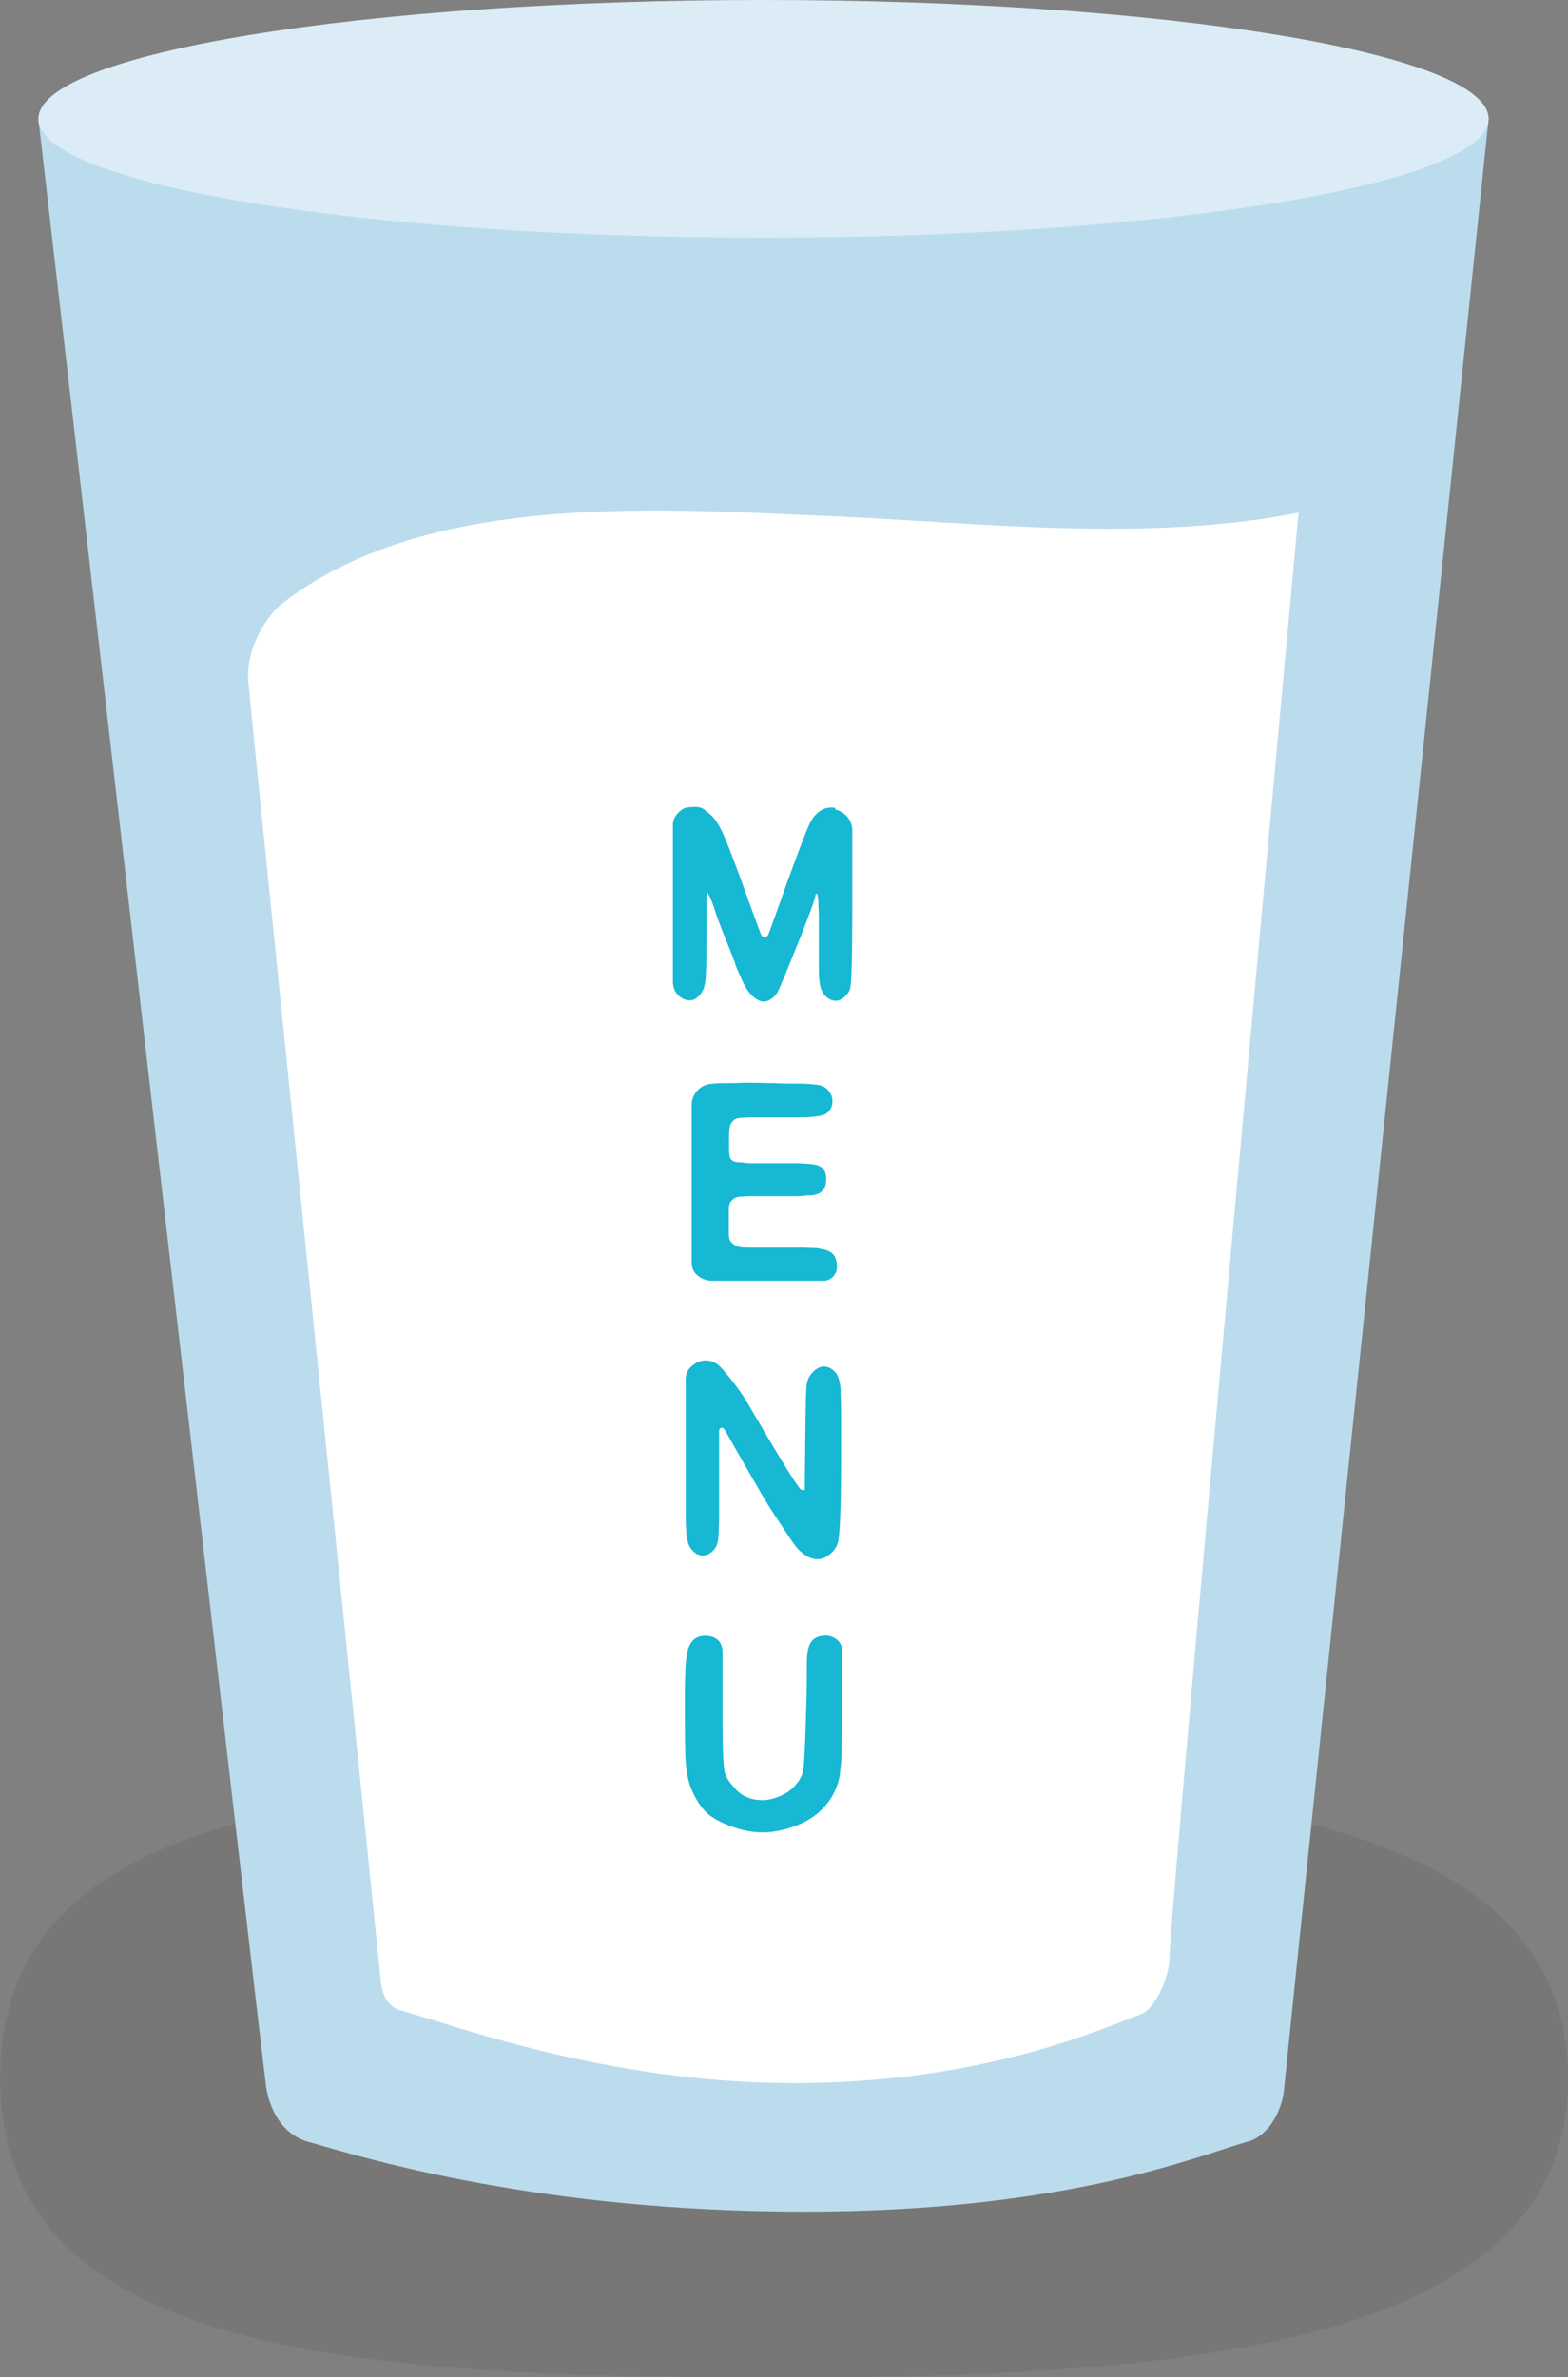
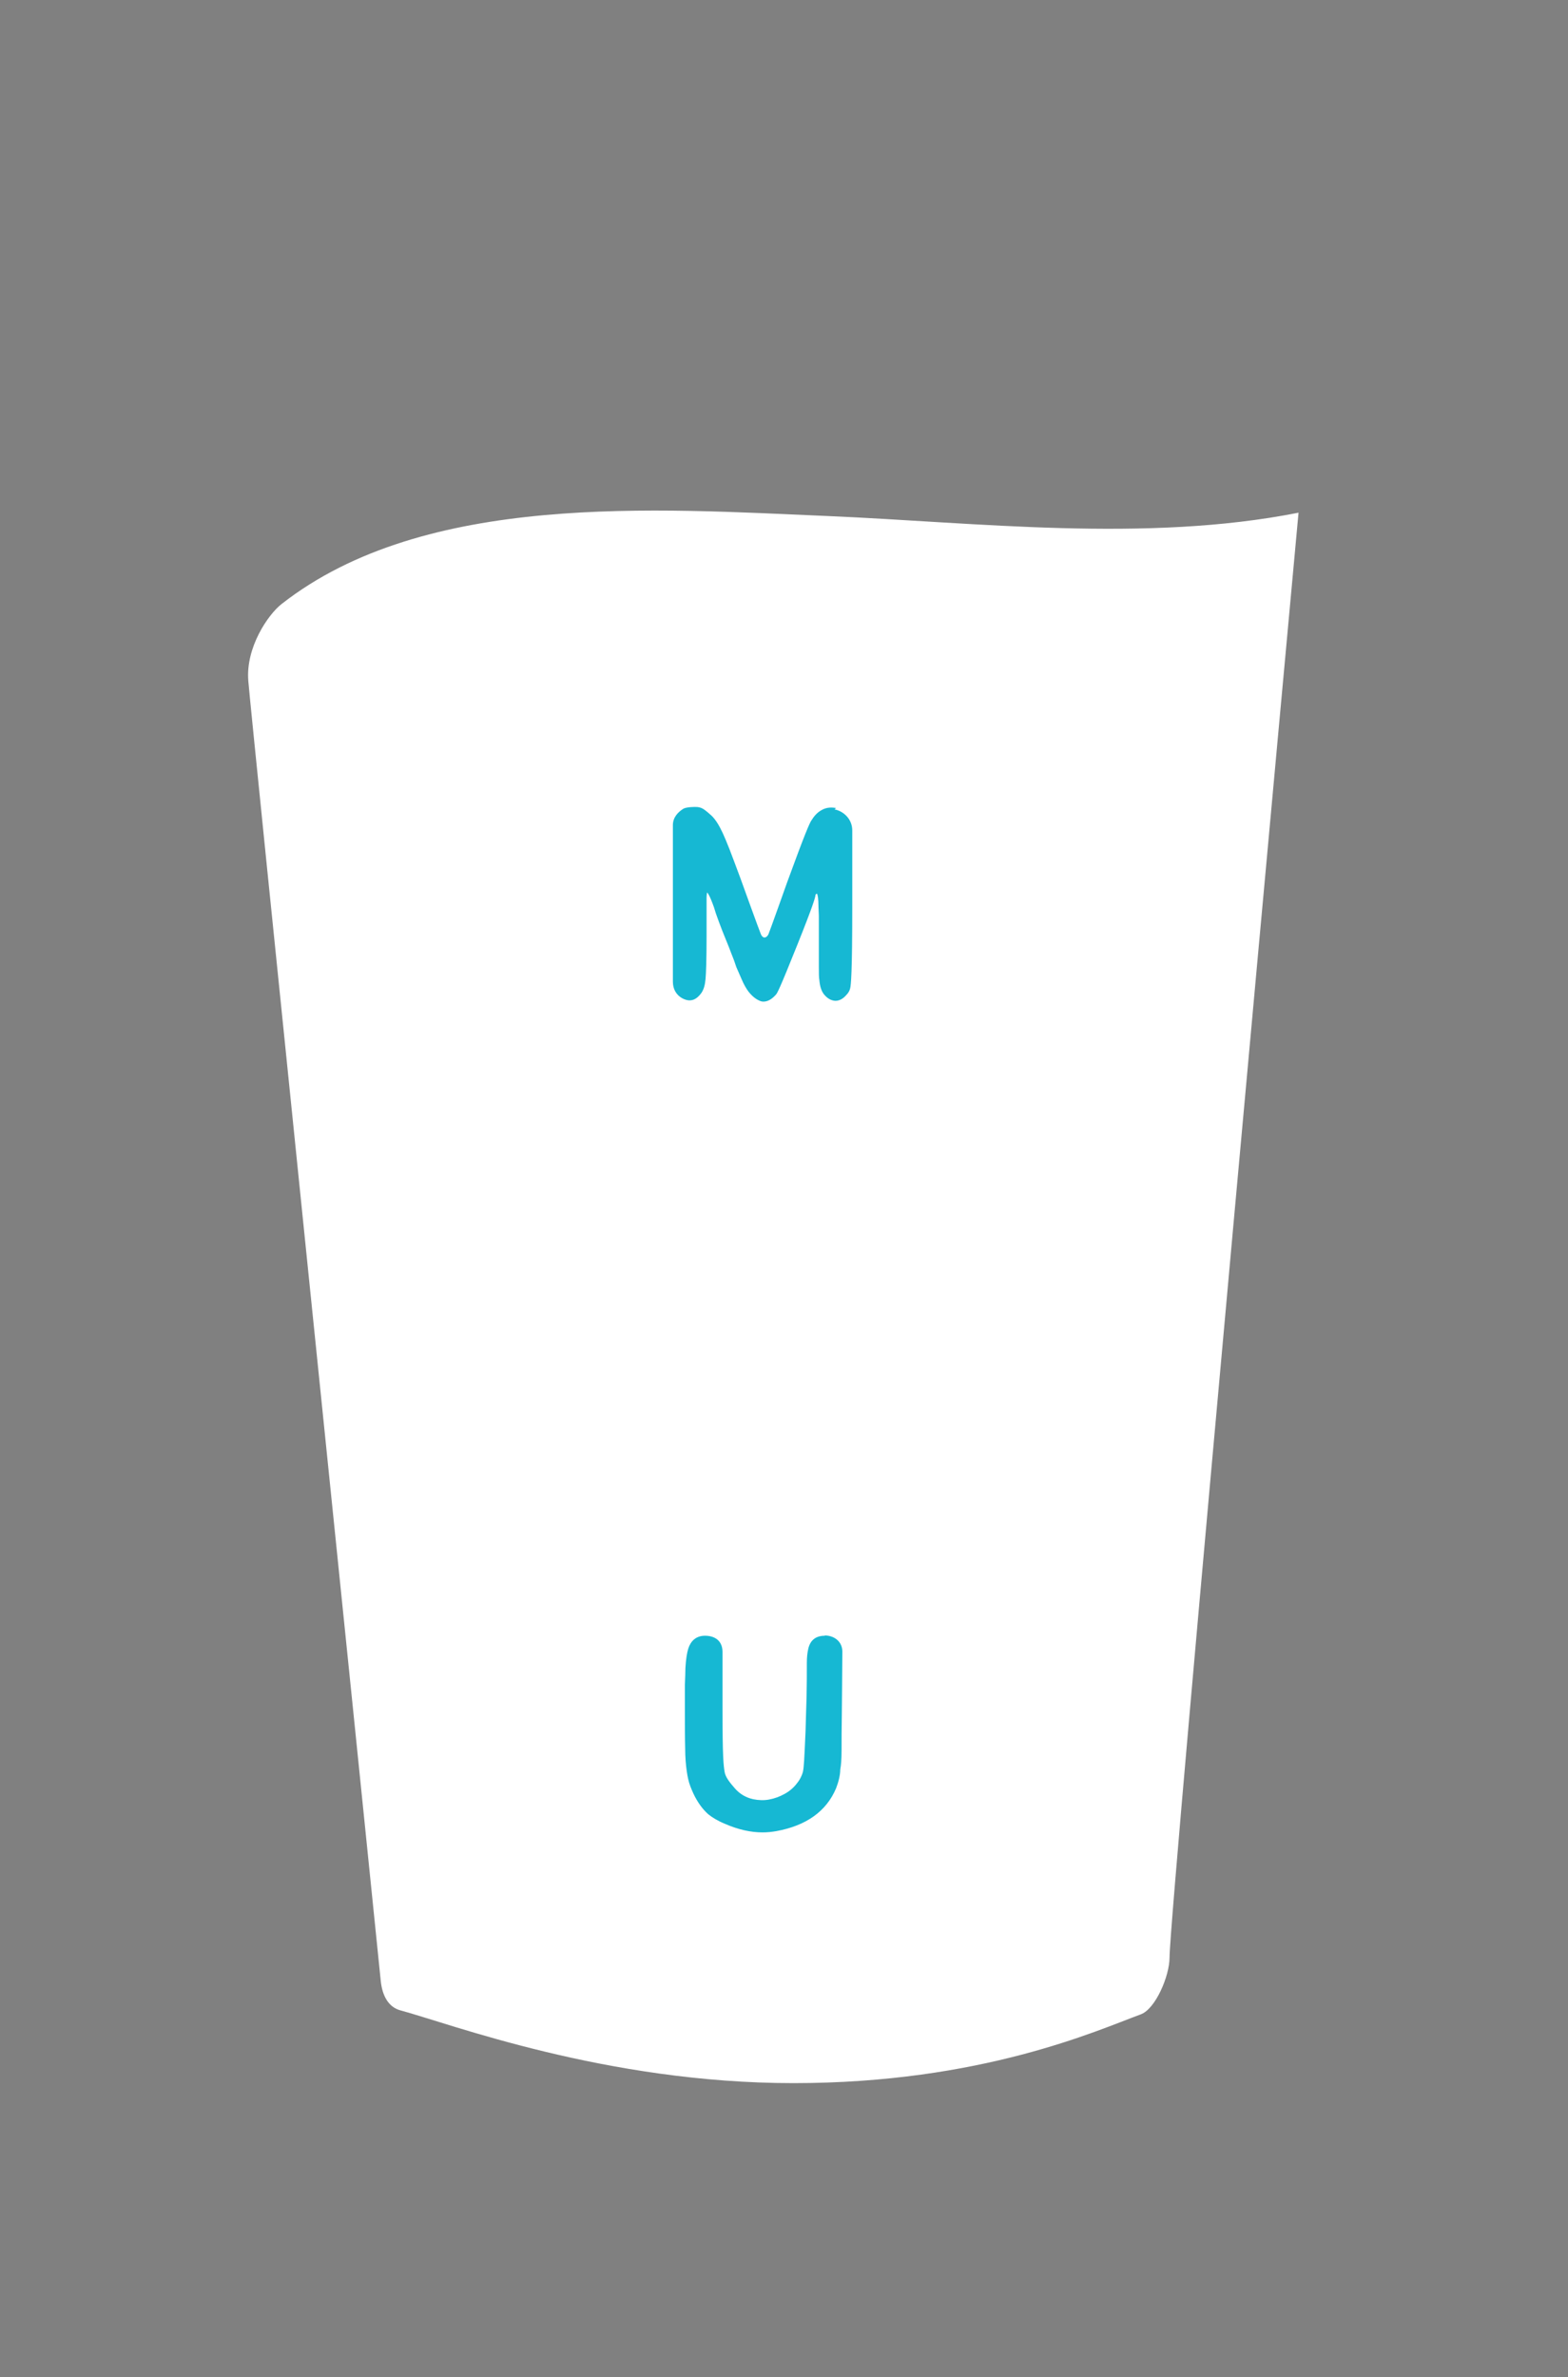
<svg xmlns="http://www.w3.org/2000/svg" id="_レイヤー_2" data-name="レイヤー 2" viewBox="0 0 60.05 91.02">
  <rect x="0" y="0" width="60.05" height="91.02" fill="#808080" stroke="none" />
  <defs>
    <style>
      .cls-1 {
        fill: #dbecf6;
      }

      .cls-2 {
        fill: #fff;
      }

      .cls-3 {
        fill: #332a27;
        opacity: .1;
      }

      .cls-4 {
        fill: #bbdced;
      }

      .cls-5 {
        fill: #16b8d3;
      }
    </style>
  </defs>
  <g id="_文字" data-name="文字">
    <g>
-       <path class="cls-3" d="M60.05,79.58c0,9.91-13.44,11.45-30.02,11.45s-30.02-.87-30.02-11.45,13.44-11.45,30.02-11.45,30.02,1.53,30.02,11.45Z" />
      <g>
        <g>
-           <path class="cls-4" d="M47.78,82c-1.96.56-6.94,2.68-16.99,2.68s-16.66-2-19.01-2.68c-1-.29-1.44-1.25-1.58-2.04C10.07,79.16,1.47,4.55,1.47,4.55h55.54s-7.77,74.68-7.83,75.4c-.05.72-.5,1.8-1.41,2.06Z" />
          <path class="cls-2" d="M31.74,19.76c-6.61-.28-15.46-.94-20.96,3.37-.51.4-1.38,1.66-1.27,2.95.09,1.18,4.37,42.81,5.07,49.75.06.62.32,1.02.74,1.14,1.91.51,7.87,2.79,15.07,2.79s11.63-2.02,13.29-2.63c.57-.2,1.11-1.47,1.11-2.18,0-1.76,4.94-55.32,4.94-55.32-5.85,1.16-12.38.37-17.99.13Z" />
        </g>
        <g>
          <path class="cls-5" d="M32.02,30.94c-.15-.03-.36-.04-.56.08-.18.1-.29.24-.39.4-.07.11-.23.46-.92,2.35,0,0-.66,1.86-.72,2-.06.13-.2.2-.29,0-.04-.08-.79-2.16-.79-2.16-.17-.45-.3-.81-.41-1.09-.11-.28-.2-.49-.26-.62-.13-.28-.26-.5-.42-.66-.11-.1-.19-.17-.26-.22-.09-.07-.18-.11-.29-.12-.11-.01-.41,0-.53.06-.23.14-.41.35-.41.63v6c0,.56.5.74.68.71.14-.01.28-.1.41-.28.09-.13.14-.3.16-.53.02-.21.04-.75.04-1.61v-.96c0-.24,0-.42,0-.54,0-.12.02-.18.02-.21,0,0,.02.02.04.05.07.11.14.29.22.51.04.14.1.32.19.56.09.24.17.45.25.64.05.13.13.31.21.53.09.22.16.41.21.57.06.14.13.3.21.48.08.19.17.34.25.45.14.18.29.3.44.36.04.02.09.03.14.03.15,0,.31-.08.47-.26.05-.05.12-.15.82-1.9.61-1.52.69-1.82.7-1.91,0,0,0,0,0-.01,0-.02.02-.03.04-.05,0,0,0,0,.02,0h0s.04.06.05.3c0,.12.01.29.02.53,0,.24,0,.54,0,.92,0,.42,0,.76,0,1.02,0,.26,0,.44.02.54.02.23.07.39.16.52.13.17.28.26.45.27.15,0,.29-.07.42-.22.08-.08.13-.17.15-.26.03-.12.08-.58.08-3.14v-2.9c0-.44-.33-.74-.68-.81Z" />
-           <path class="cls-5" d="M32.2,53.28c-.02-.32-.07-.53-.17-.69-.14-.17-.29-.26-.47-.27-.16,0-.32.09-.47.26-.12.13-.2.32-.21.58-.01.19-.03.81-.04,1.9l-.02,1.99h-.07s-.05.01-.09-.03c-.04-.04-.26-.3-1.19-1.87l-.92-1.56c-.24-.39-.72-1.01-.98-1.27-.24-.24-.61-.31-.91-.13-.23.13-.4.31-.4.64v3.07c0,.75,0,1.35,0,1.79,0,.46,0,.75.02.89.02.34.07.56.17.7.13.18.28.27.46.28.15,0,.29-.07.42-.21.11-.11.17-.29.19-.55,0-.12.01-.32.02-.64,0-.31,0-.72,0-1.22v-2.16c0-.1.12-.16.18-.08.08.1.24.43,1.42,2.46.37.64.72,1.14.97,1.52.24.37.4.58.48.66.25.24.48.36.71.36.12,0,.24-.03.35-.1l.06-.04c.2-.13.33-.31.39-.54.03-.15.06-.48.08-1.01.02-.51.03-1.23.03-2.13,0-.73,0-1.31,0-1.73,0-.44-.01-.71-.02-.86Z" />
-           <path class="cls-5" d="M31.31,47.79c-.09,0-.27-.01-.51-.02-.25,0-.57,0-.98,0s-.76,0-1.01,0c-.3,0-.42-.01-.47-.02-.12-.02-.22-.07-.29-.14-.04-.04-.07-.08-.09-.1,0,0-.02-.03-.03-.09-.01-.06-.02-.14-.02-.23,0-.1,0-.24,0-.41s0-.31,0-.42c0-.1,0-.17.02-.21.01-.08.05-.15.12-.21.07-.07.15-.11.27-.12.04,0,.15-.01.41-.02.21,0,.5,0,.86,0h.82c.23,0,.38,0,.46-.03.1,0,.4.02.6-.15.16-.14.16-.31.17-.44,0-.13.01-.29-.14-.45-.11-.12-.35-.16-.55-.17-.09,0-.24-.02-.44-.02-.21,0-.47,0-.82,0h-.8c-.18,0-.33,0-.43-.03-.16-.01-.33,0-.42-.08-.13-.09-.12-.29-.12-.74,0-.35.01-.49.03-.56.01-.07.05-.14.12-.21.06-.07.15-.11.27-.12.06,0,.18-.01.46-.02.23,0,.55,0,.95,0,.34,0,.62,0,.85,0,.22,0,.39,0,.51-.02.27-.02.44-.06.54-.13.15-.11.23-.27.23-.46,0-.18-.07-.34-.21-.47-.12-.12-.3-.17-.54-.18-.12-.02-.33-.03-.63-.03-.24,0-.54,0-.9-.02h-.24c-.56-.02-.91-.02-1.17,0-.33,0-.76,0-.85.02-.57,0-.85.46-.85.8v6.07c0,.42.4.68.79.68h4.24c.37,0,.53-.31.53-.51s-.02-.4-.19-.55c-.12-.1-.3-.15-.53-.18Z" />
          <path class="cls-5" d="M31.59,62.63c-.44,0-.6.27-.65.57-.02.1-.04.26-.04.47,0,.41,0,.84-.01,1.27-.01.43-.03.88-.04,1.35-.05,1.12-.06,1.35-.1,1.55-.05.18-.14.34-.26.48-.12.15-.28.28-.45.37-.18.1-.37.17-.58.21-.21.04-.41.03-.61-.01-.28-.06-.52-.2-.71-.42-.2-.23-.36-.43-.39-.63-.04-.26-.08-.53-.08-2.44v-2.15c0-.45-.32-.62-.67-.62s-.55.21-.64.49c-.05.16-.09.4-.11.74,0,.15-.01.36-.02.64,0,.27,0,.6,0,1,0,.57,0,1.05.01,1.42,0,.38.03.68.06.89.03.21.07.41.14.59.07.18.15.36.24.51.14.24.3.43.45.56.15.12.36.25.63.36.5.22.99.33,1.44.33.19,0,.37-.02.54-.05,1.14-.21,1.91-.76,2.28-1.64.04-.11.08-.22.11-.35.03-.12.05-.26.05-.37.03-.15.05-.39.05-.75,0-.34,0-.8.01-1.37,0,0,.02-2.06.02-2.39,0-.41-.34-.62-.67-.62Z" />
        </g>
-         <path class="cls-1" d="M57.01,4.55c0,2.51-12.43,4.55-27.77,4.55S1.47,7.06,1.47,4.55,13.91,0,29.24,0s27.77,2.03,27.77,4.55Z" />
      </g>
    </g>
  </g>
</svg>